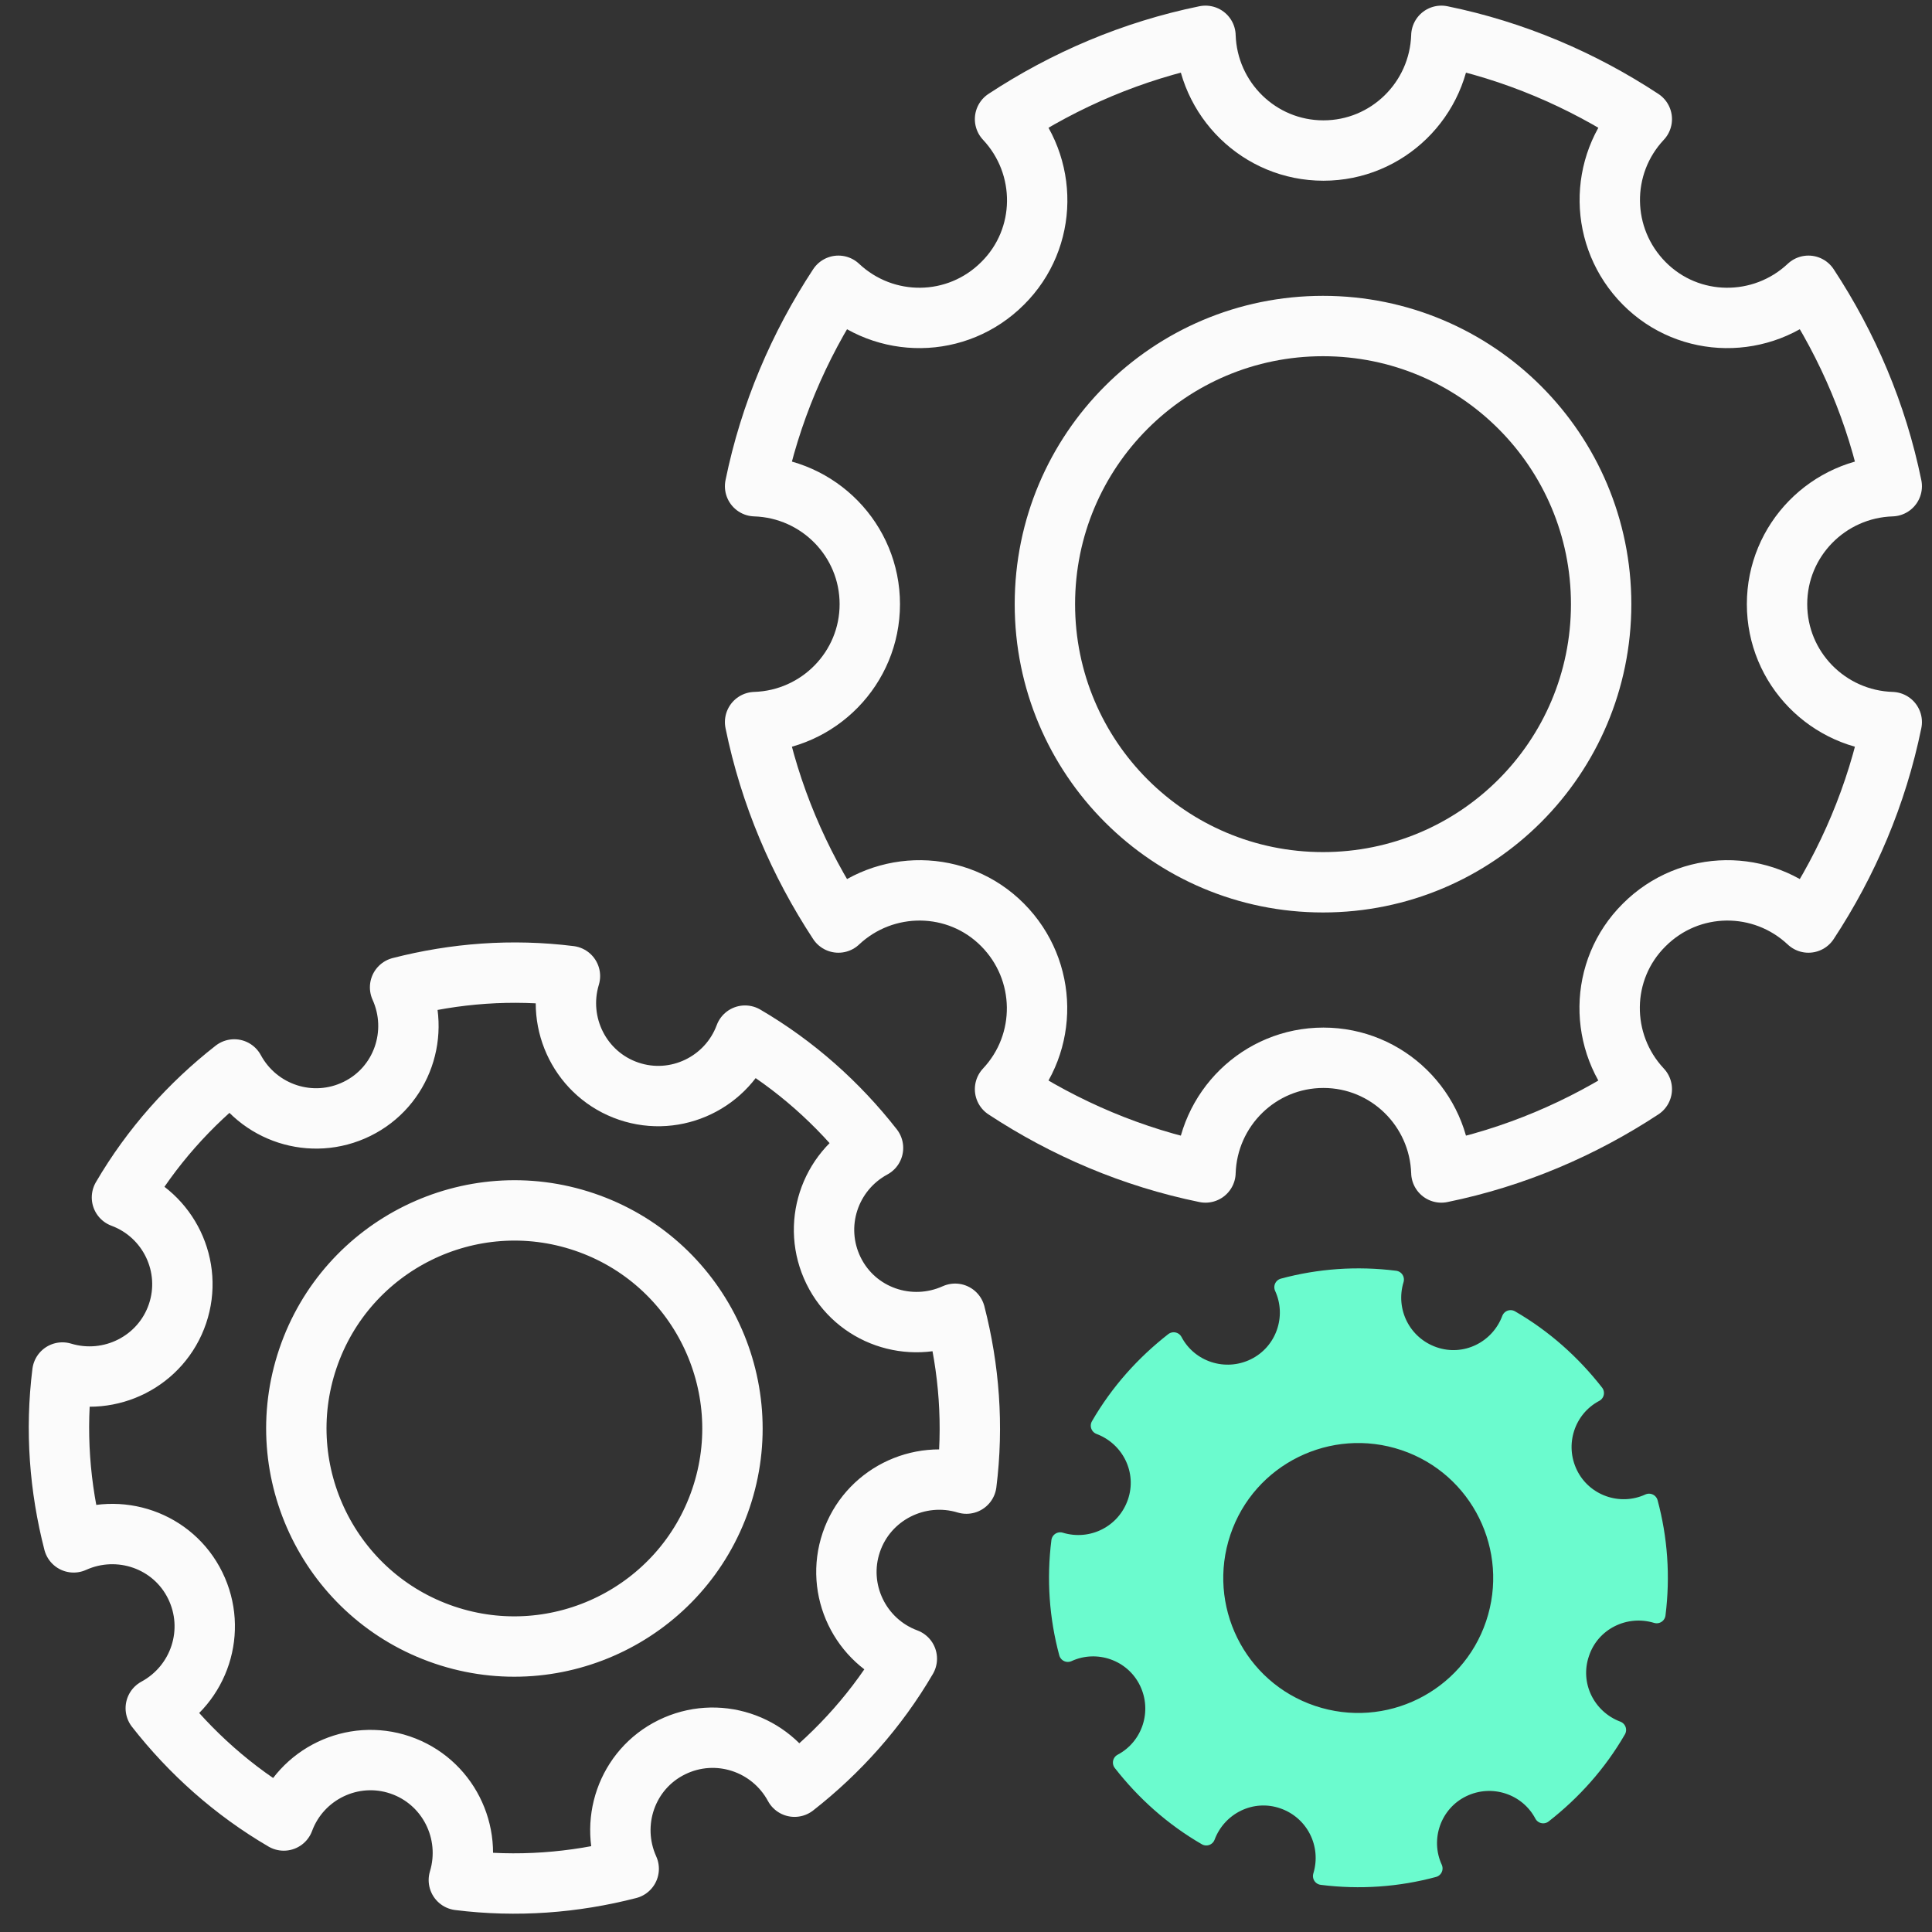
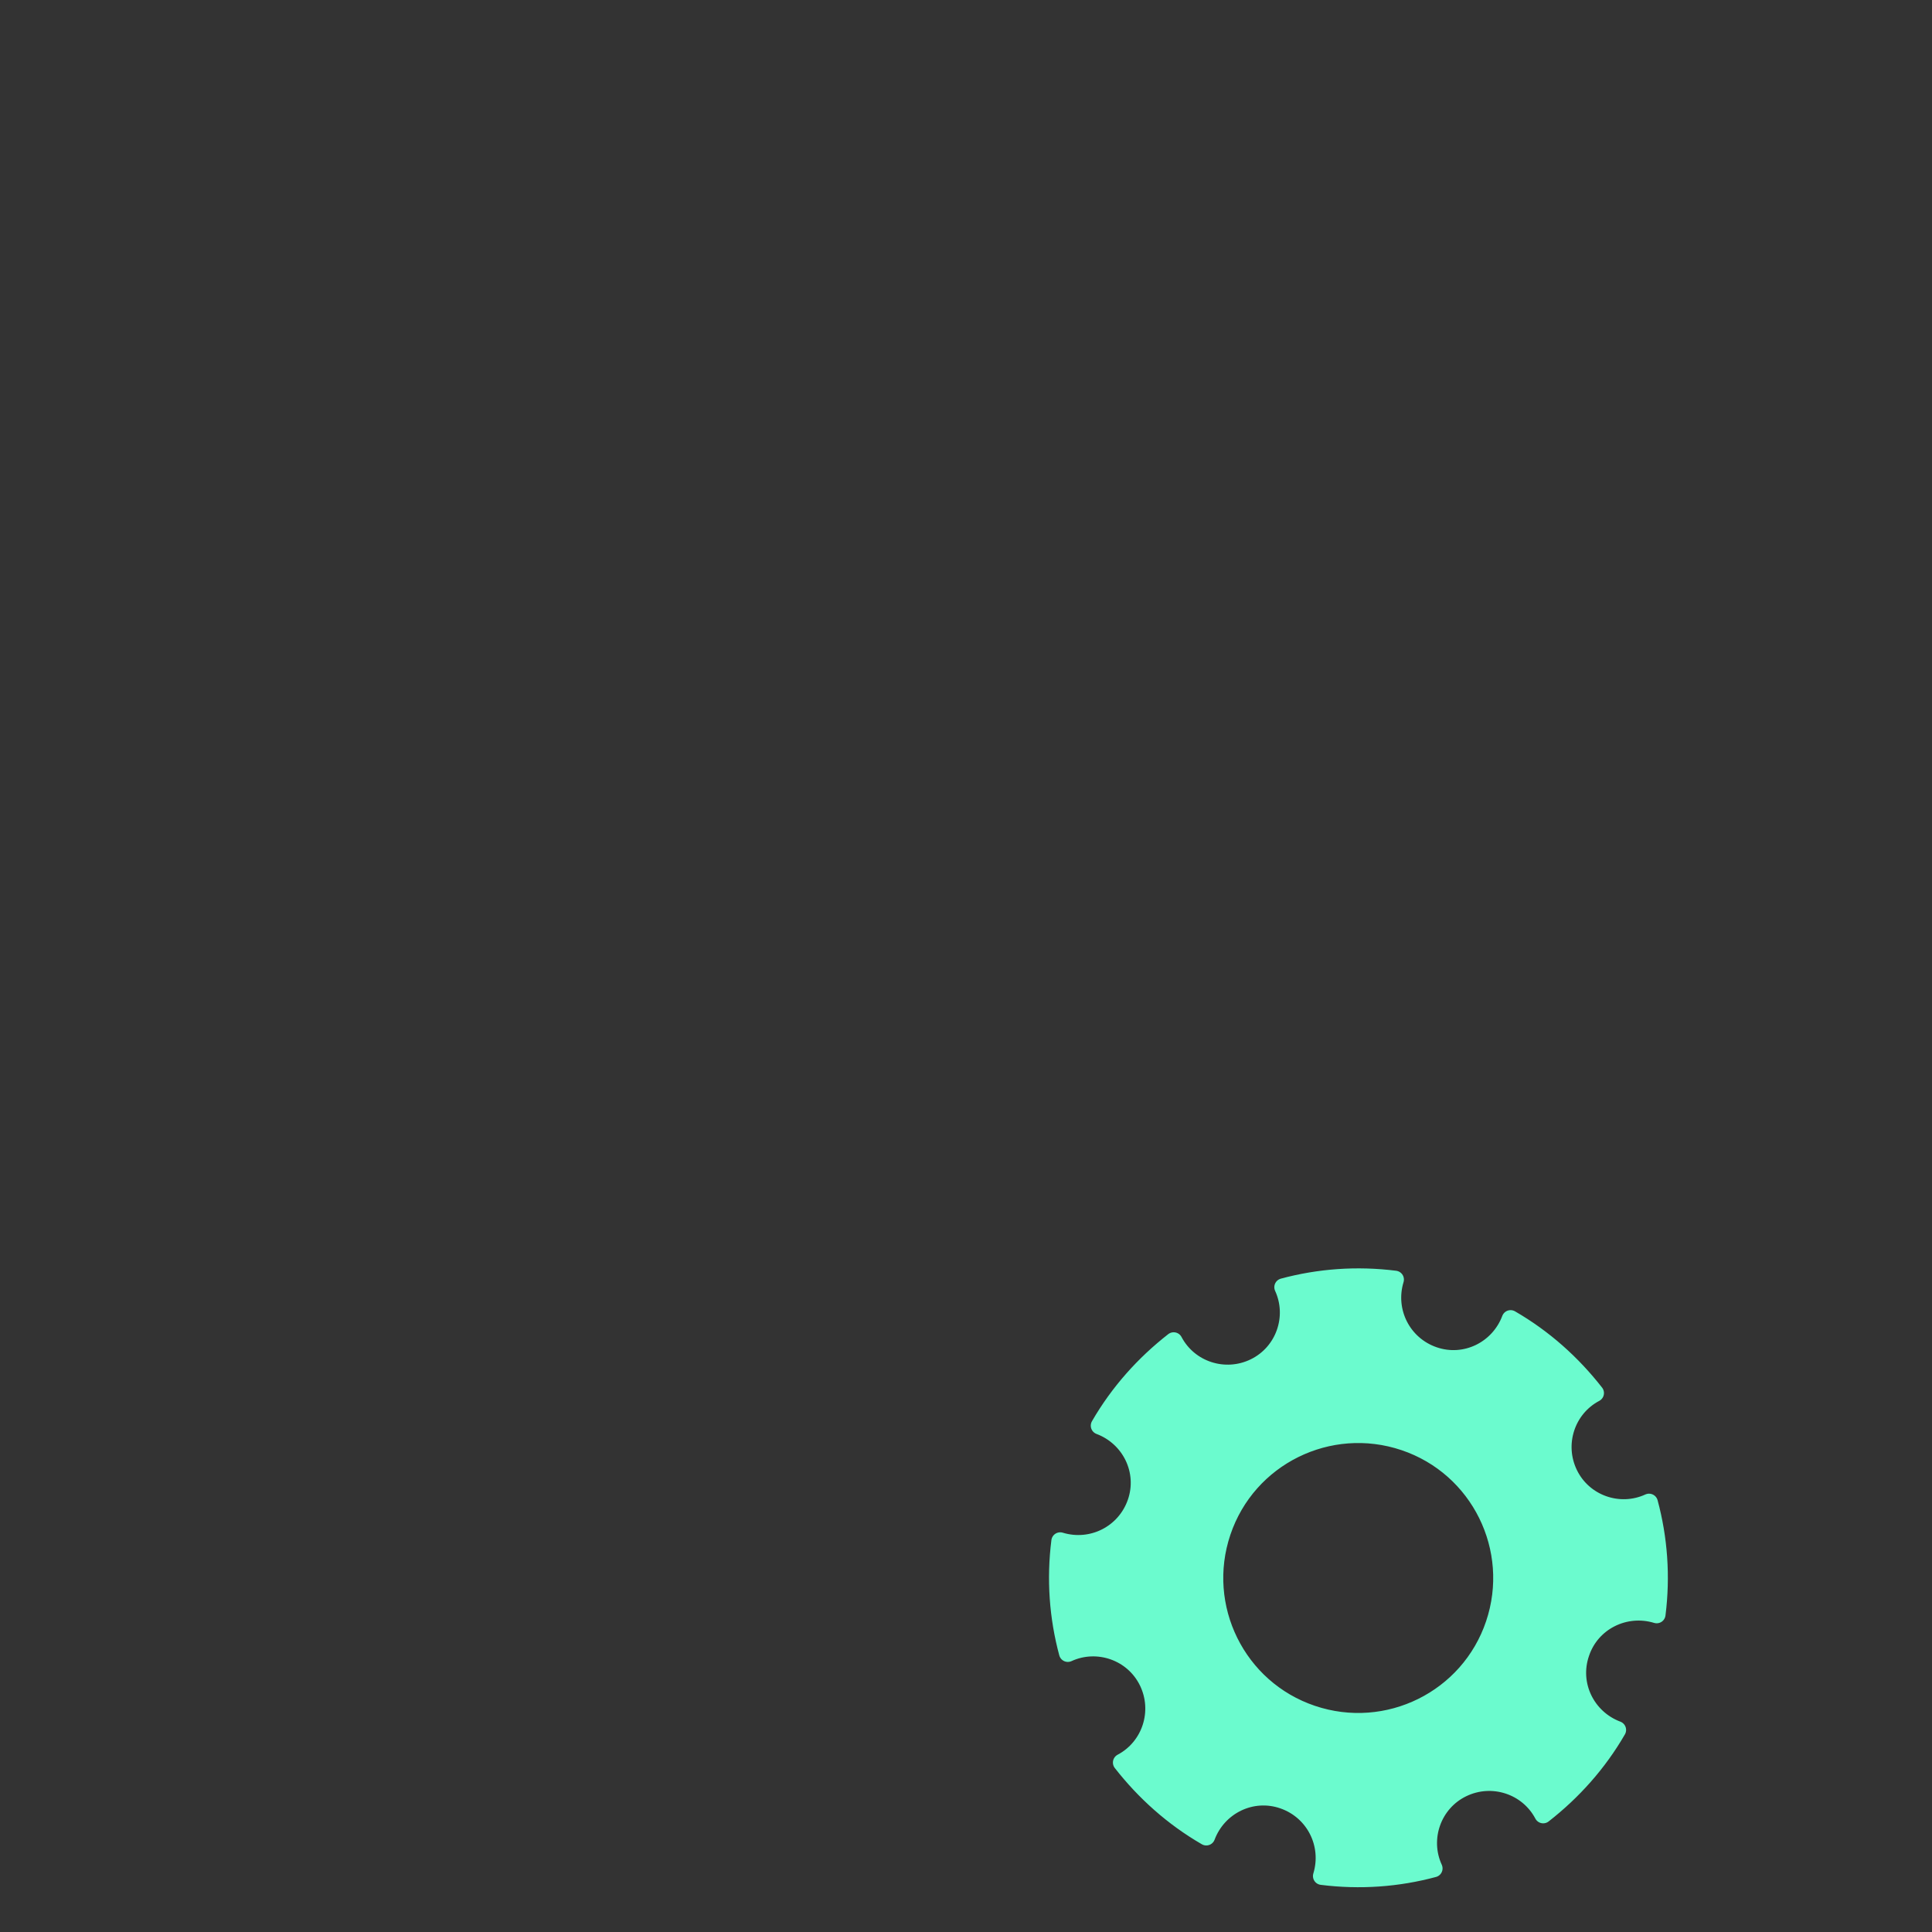
<svg xmlns="http://www.w3.org/2000/svg" id="Arbeitsweise" viewBox="0 0 48 48">
  <rect x="0" y="0" width="48" height="48" fill="#333333" stroke="none" />
  <defs>
    <style>.cls-1 {
        fill: none;
        stroke: #fbfbfb;
        stroke-width: 1.5px;
      }

      .cls-1, .cls-2 {
        stroke-linecap: round;
        stroke-linejoin: round;
      }

      .cls-2 {
        fill: #6bfbce;
        stroke: #6bfbce;
        stroke-width: .44px;
      }</style>
  </defs>
-   <path class="cls-1" d="M44.15,15.01c0-1.59,1.27-2.88,2.85-2.93-.37-1.81-1.09-3.49-2.07-4.98-1.15,1.08-2.96,1.07-4.08-.06s-1.14-2.93-.06-4.08c-1.49-.98-3.17-1.7-4.98-2.07-.05,1.58-1.34,2.85-2.93,2.85s-2.88-1.27-2.93-2.85c-1.81.37-3.49,1.09-4.98,2.07,1.08,1.15,1.07,2.96-.06,4.08-1.13,1.13-2.93,1.14-4.08.06-.98,1.49-1.7,3.17-2.07,4.98,1.58.05,2.85,1.34,2.85,2.93s-1.27,2.88-2.85,2.93c.37,1.81,1.09,3.49,2.07,4.98,1.15-1.08,2.96-1.07,4.08.06s1.14,2.93.06,4.08c1.49.98,3.17,1.7,4.98,2.07.05-1.58,1.34-2.85,2.93-2.85s2.88,1.27,2.93,2.85c1.81-.37,3.49-1.09,4.98-2.07-1.08-1.15-1.07-2.96.06-4.08,1.13-1.13,2.93-1.14,4.08-.06.98-1.49,1.7-3.17,2.07-4.98-1.58-.05-2.85-1.34-2.85-2.93ZM32.87,21.92c-3.82,0-6.91-3.09-6.91-6.91s3.09-6.91,6.91-6.91,6.91,3.09,6.91,6.91-3.09,6.91-6.91,6.91Z" />
-   <path class="cls-1" d="M21.15,38.32c.4-1.18,1.67-1.82,2.86-1.46.18-1.44.07-2.86-.28-4.22-1.13.51-2.47.05-3.02-1.07s-.11-2.46.98-3.05c-.86-1.1-1.93-2.06-3.18-2.79-.43,1.16-1.71,1.78-2.89,1.38s-1.82-1.67-1.46-2.86c-1.44-.18-2.86-.07-4.22.28.51,1.13.05,2.47-1.07,3.02-1.12.55-2.46.11-3.05-.98-1.1.86-2.06,1.93-2.79,3.18,1.16.43,1.78,1.71,1.38,2.89s-1.67,1.82-2.86,1.46c-.18,1.44-.07,2.86.28,4.22,1.13-.51,2.47-.05,3.02,1.07s.11,2.46-.98,3.05c.86,1.1,1.93,2.06,3.18,2.79.43-1.16,1.71-1.78,2.89-1.38s1.82,1.67,1.46,2.86c1.44.18,2.86.07,4.22-.28-.51-1.13-.05-2.47,1.07-3.02,1.12-.55,2.46-.11,3.05.98,1.1-.86,2.06-1.93,2.79-3.18-1.16-.43-1.78-1.71-1.38-2.89ZM11.04,40.62c-2.83-.96-4.35-4.04-3.39-6.87s4.04-4.35,6.87-3.39,4.35,4.04,3.39,6.87-4.04,4.35-6.87,3.39Z" />
  <path class="cls-2" d="M39.27,41.07c.26-.78,1.1-1.2,1.89-.96.12-.95.05-1.89-.19-2.78-.74.34-1.63.03-1.99-.71s-.07-1.63.65-2.01c-.57-.73-1.27-1.36-2.1-1.84-.29.77-1.13,1.18-1.91.91s-1.2-1.1-.96-1.89c-.95-.12-1.89-.05-2.78.19.34.74.03,1.63-.71,1.99-.74.36-1.63.07-2.01-.65-.73.57-1.36,1.27-1.84,2.1.77.29,1.18,1.13.91,1.91s-1.1,1.2-1.89.96c-.12.95-.05,1.89.19,2.78.74-.34,1.63-.03,1.99.71s.07,1.63-.65,2.01c.57.73,1.27,1.36,2.1,1.84.29-.77,1.13-1.18,1.91-.91s1.2,1.1.96,1.89c.95.12,1.89.05,2.78-.19-.34-.74-.03-1.63.71-1.99.74-.36,1.63-.07,2.01.65.73-.57,1.36-1.27,1.84-2.1-.77-.29-1.18-1.13-.91-1.91ZM32.6,42.59c-1.87-.63-2.87-2.66-2.24-4.53s2.66-2.87,4.53-2.24,2.87,2.66,2.24,4.53-2.66,2.87-4.53,2.24Z" />
</svg>